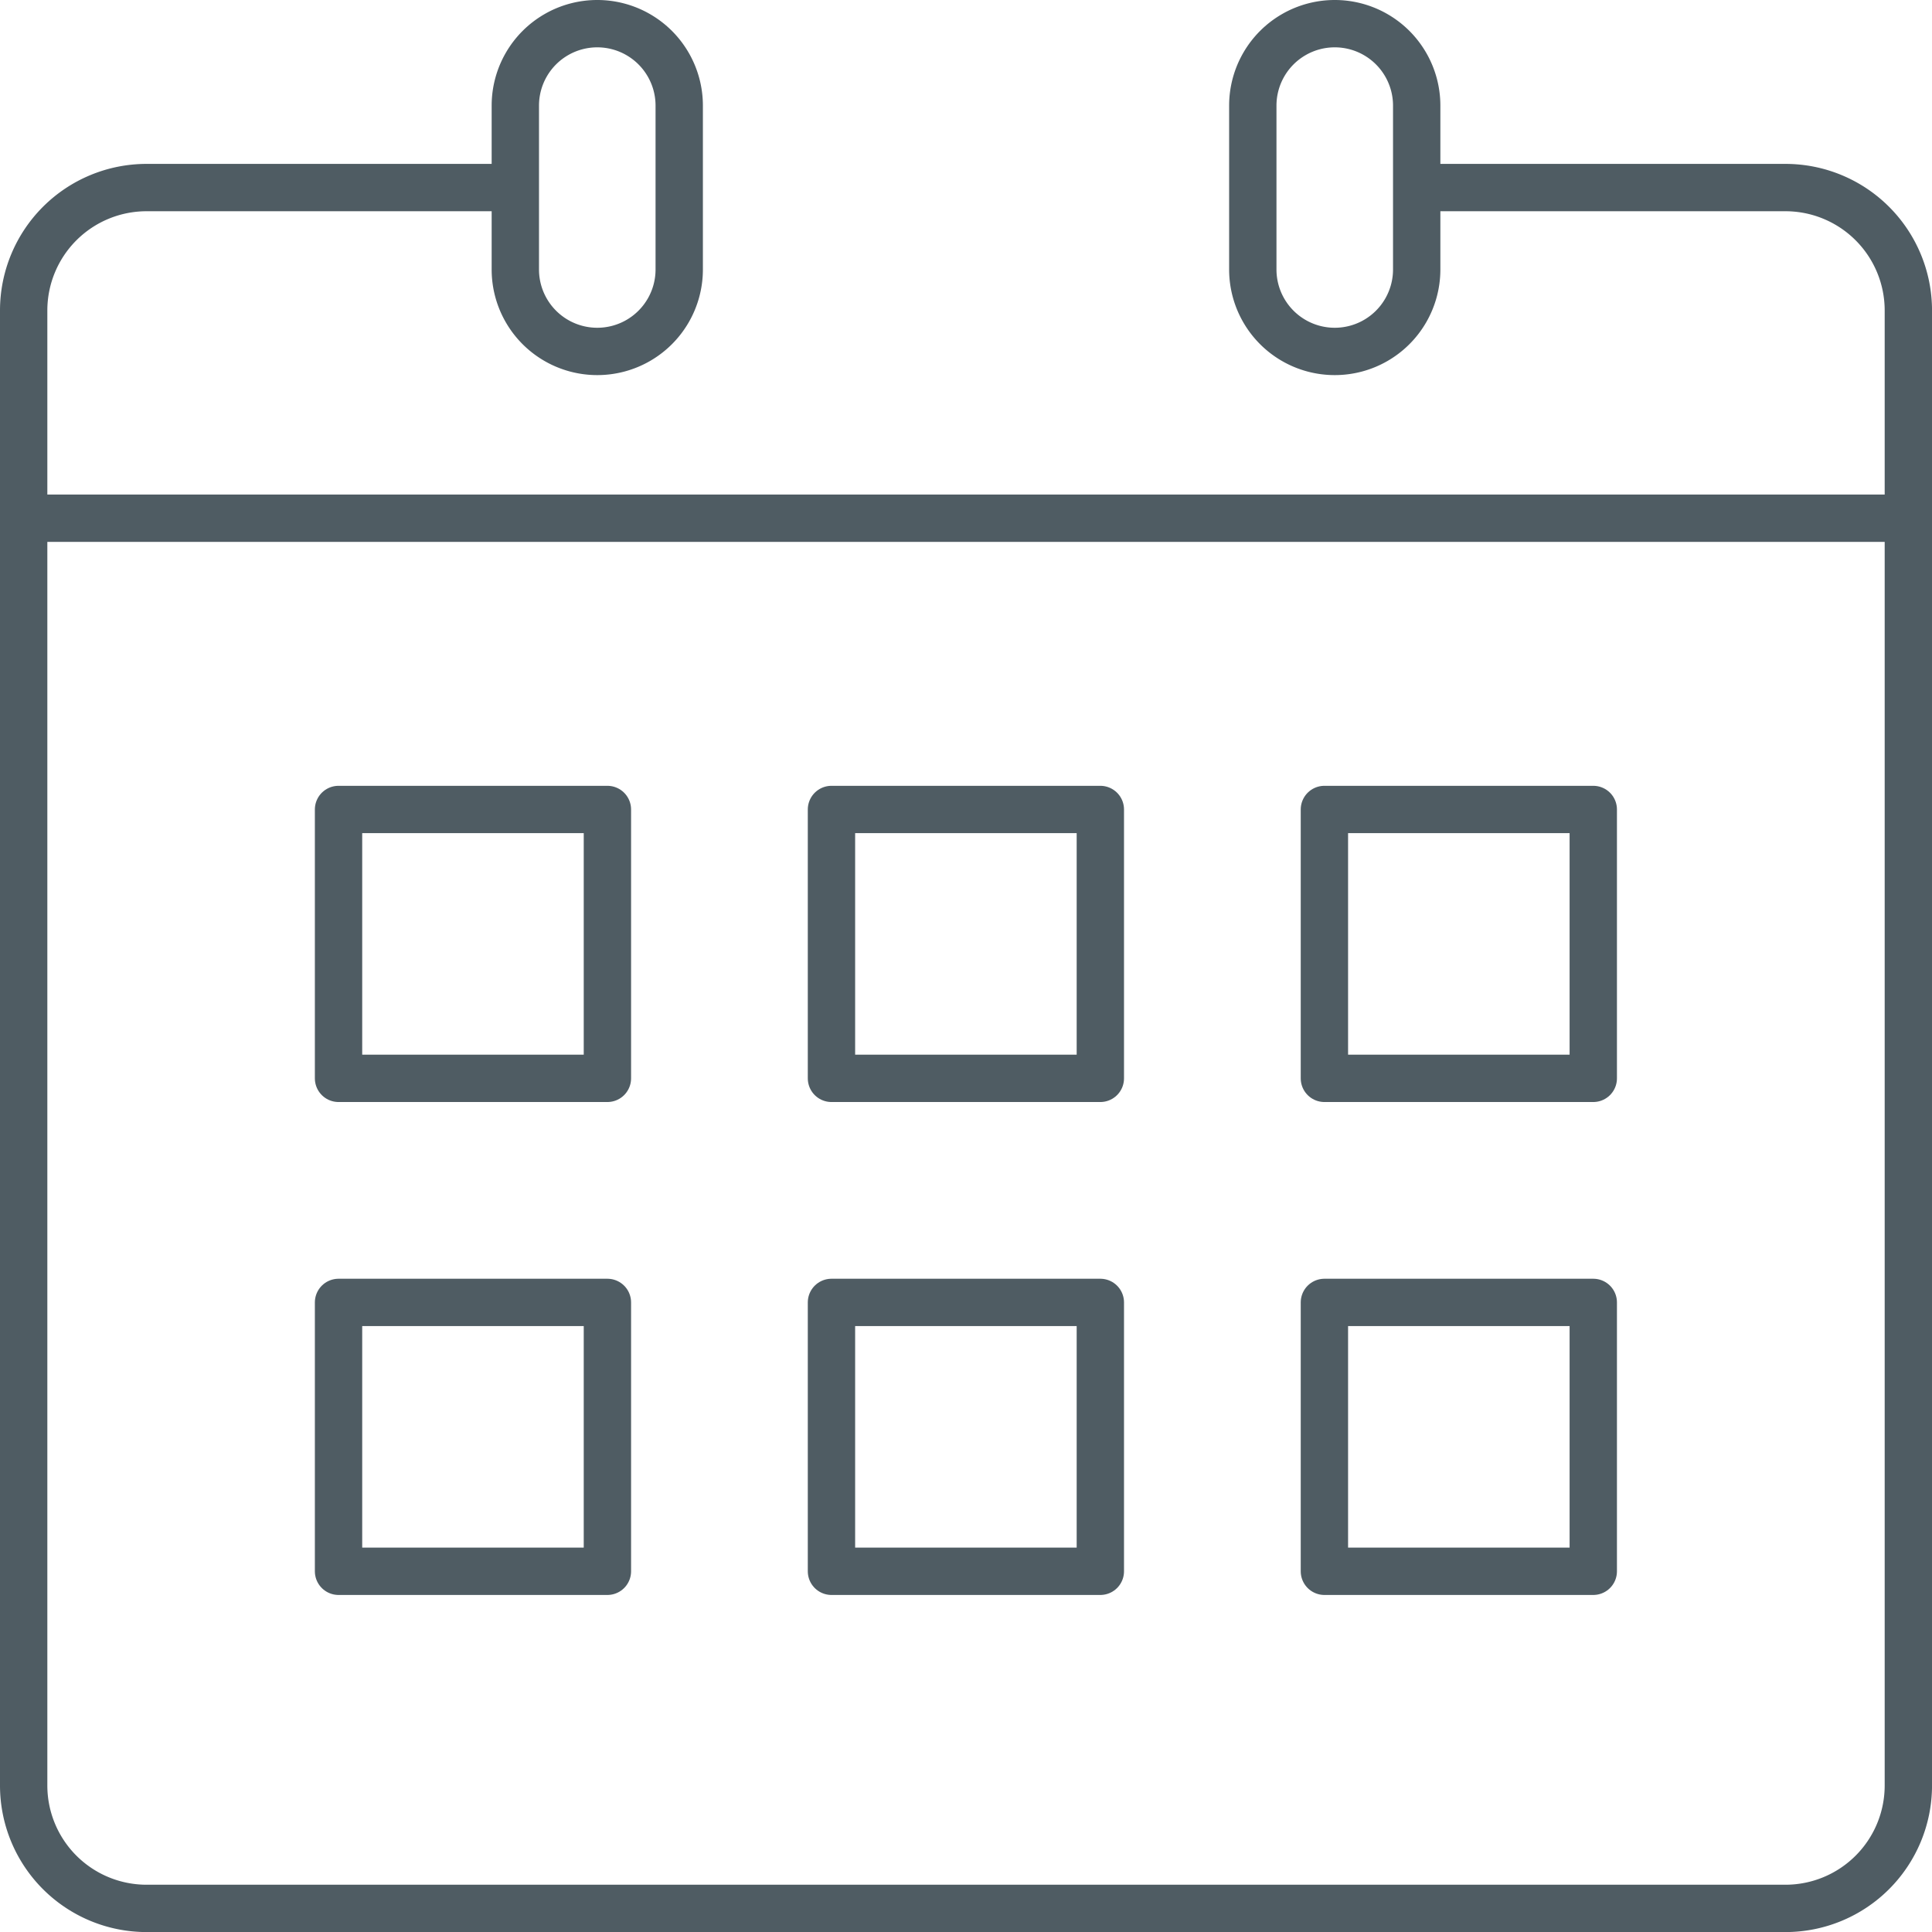
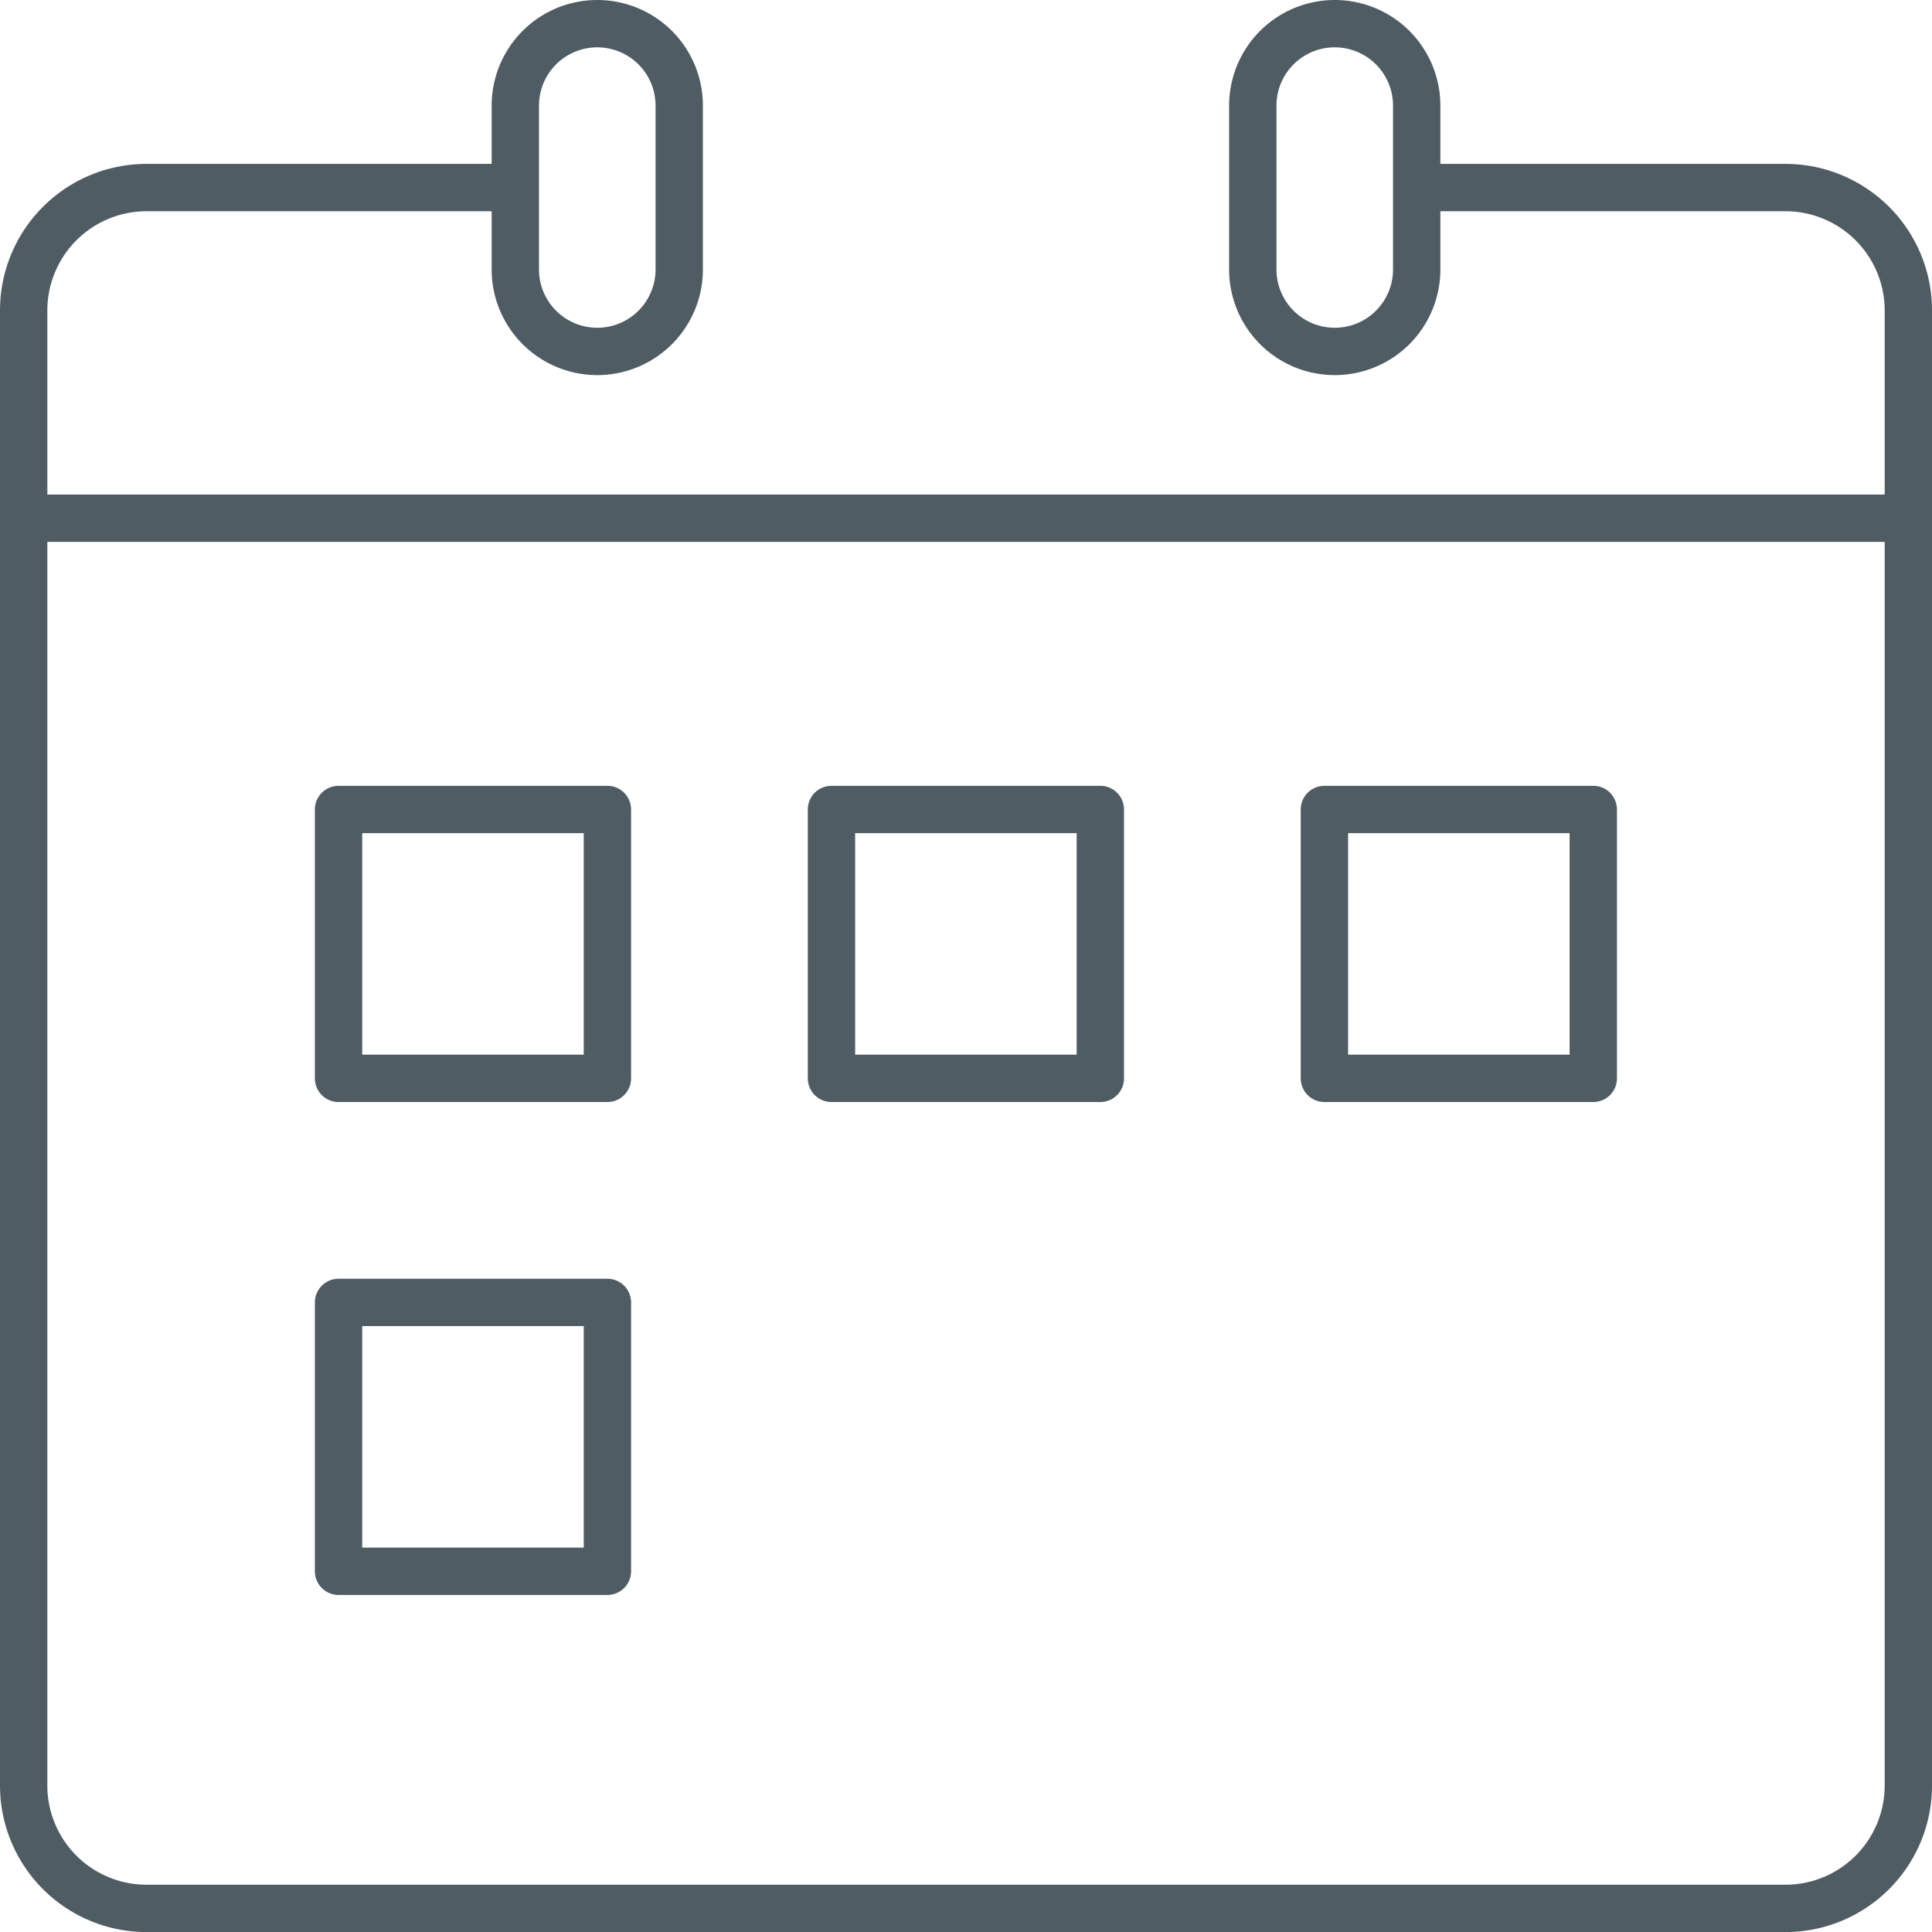
<svg xmlns="http://www.w3.org/2000/svg" width="81.621" height="81.621" viewBox="0 0 81.621 81.621">
  <g id="Group_3087" data-name="Group 3087" transform="translate(1 1)">
    <path id="Path_1661" data-name="Path 1661" d="M59.85,5H75.429a5.193,5.193,0,0,1,5.193,5.193V72.5A5.193,5.193,0,0,1,75.429,77.7H6.193A5.193,5.193,0,0,1,1,72.5V10.193A5.193,5.193,0,0,1,6.193,5H21.771" transform="translate(-1 1.924)" fill="none" stroke="#4f5c63" stroke-linejoin="round" stroke-width="2" />
    <line id="Line_421" data-name="Line 421" x2="79.514" transform="translate(0.05 20.893)" fill="none" stroke="#4f5c63" stroke-linejoin="round" stroke-width="2" />
    <path id="Path_1662" data-name="Path 1662" d="M19.924,11.385a3.462,3.462,0,0,1-6.924,0V4.462a3.462,3.462,0,0,1,6.924,0Z" transform="translate(7.771 -1)" fill="none" stroke="#4f5c63" stroke-linejoin="round" stroke-width="2" />
    <path id="Path_1663" data-name="Path 1663" d="M37.924,11.385a3.462,3.462,0,0,1-6.924,0V4.462a3.462,3.462,0,0,1,6.924,0Z" transform="translate(20.927 -1)" fill="none" stroke="#4f5c63" stroke-linejoin="round" stroke-width="2" />
    <rect id="Rectangle_715" data-name="Rectangle 715" width="11.359" height="11.359" transform="translate(13.302 33.198)" fill="none" stroke="#4f5c63" stroke-linejoin="round" stroke-width="2" />
    <rect id="Rectangle_716" data-name="Rectangle 716" width="11.359" height="11.359" transform="translate(34.127 33.198)" fill="none" stroke="#4f5c63" stroke-linejoin="round" stroke-width="2" />
    <rect id="Rectangle_717" data-name="Rectangle 717" width="11.359" height="11.359" transform="translate(54.952 33.198)" fill="none" stroke="#4f5c63" stroke-linejoin="round" stroke-width="2" />
    <rect id="Rectangle_718" data-name="Rectangle 718" width="11.359" height="11.359" transform="translate(13.302 54.023)" fill="none" stroke="#4f5c63" stroke-linejoin="round" stroke-width="2" />
-     <rect id="Rectangle_719" data-name="Rectangle 719" width="11.359" height="11.359" transform="translate(34.127 54.023)" fill="none" stroke="#4f5c63" stroke-linejoin="round" stroke-width="2" />
-     <rect id="Rectangle_720" data-name="Rectangle 720" width="11.359" height="11.359" transform="translate(54.952 54.023)" fill="none" stroke="#4f5c63" stroke-linejoin="round" stroke-width="2" />
  </g>
</svg>